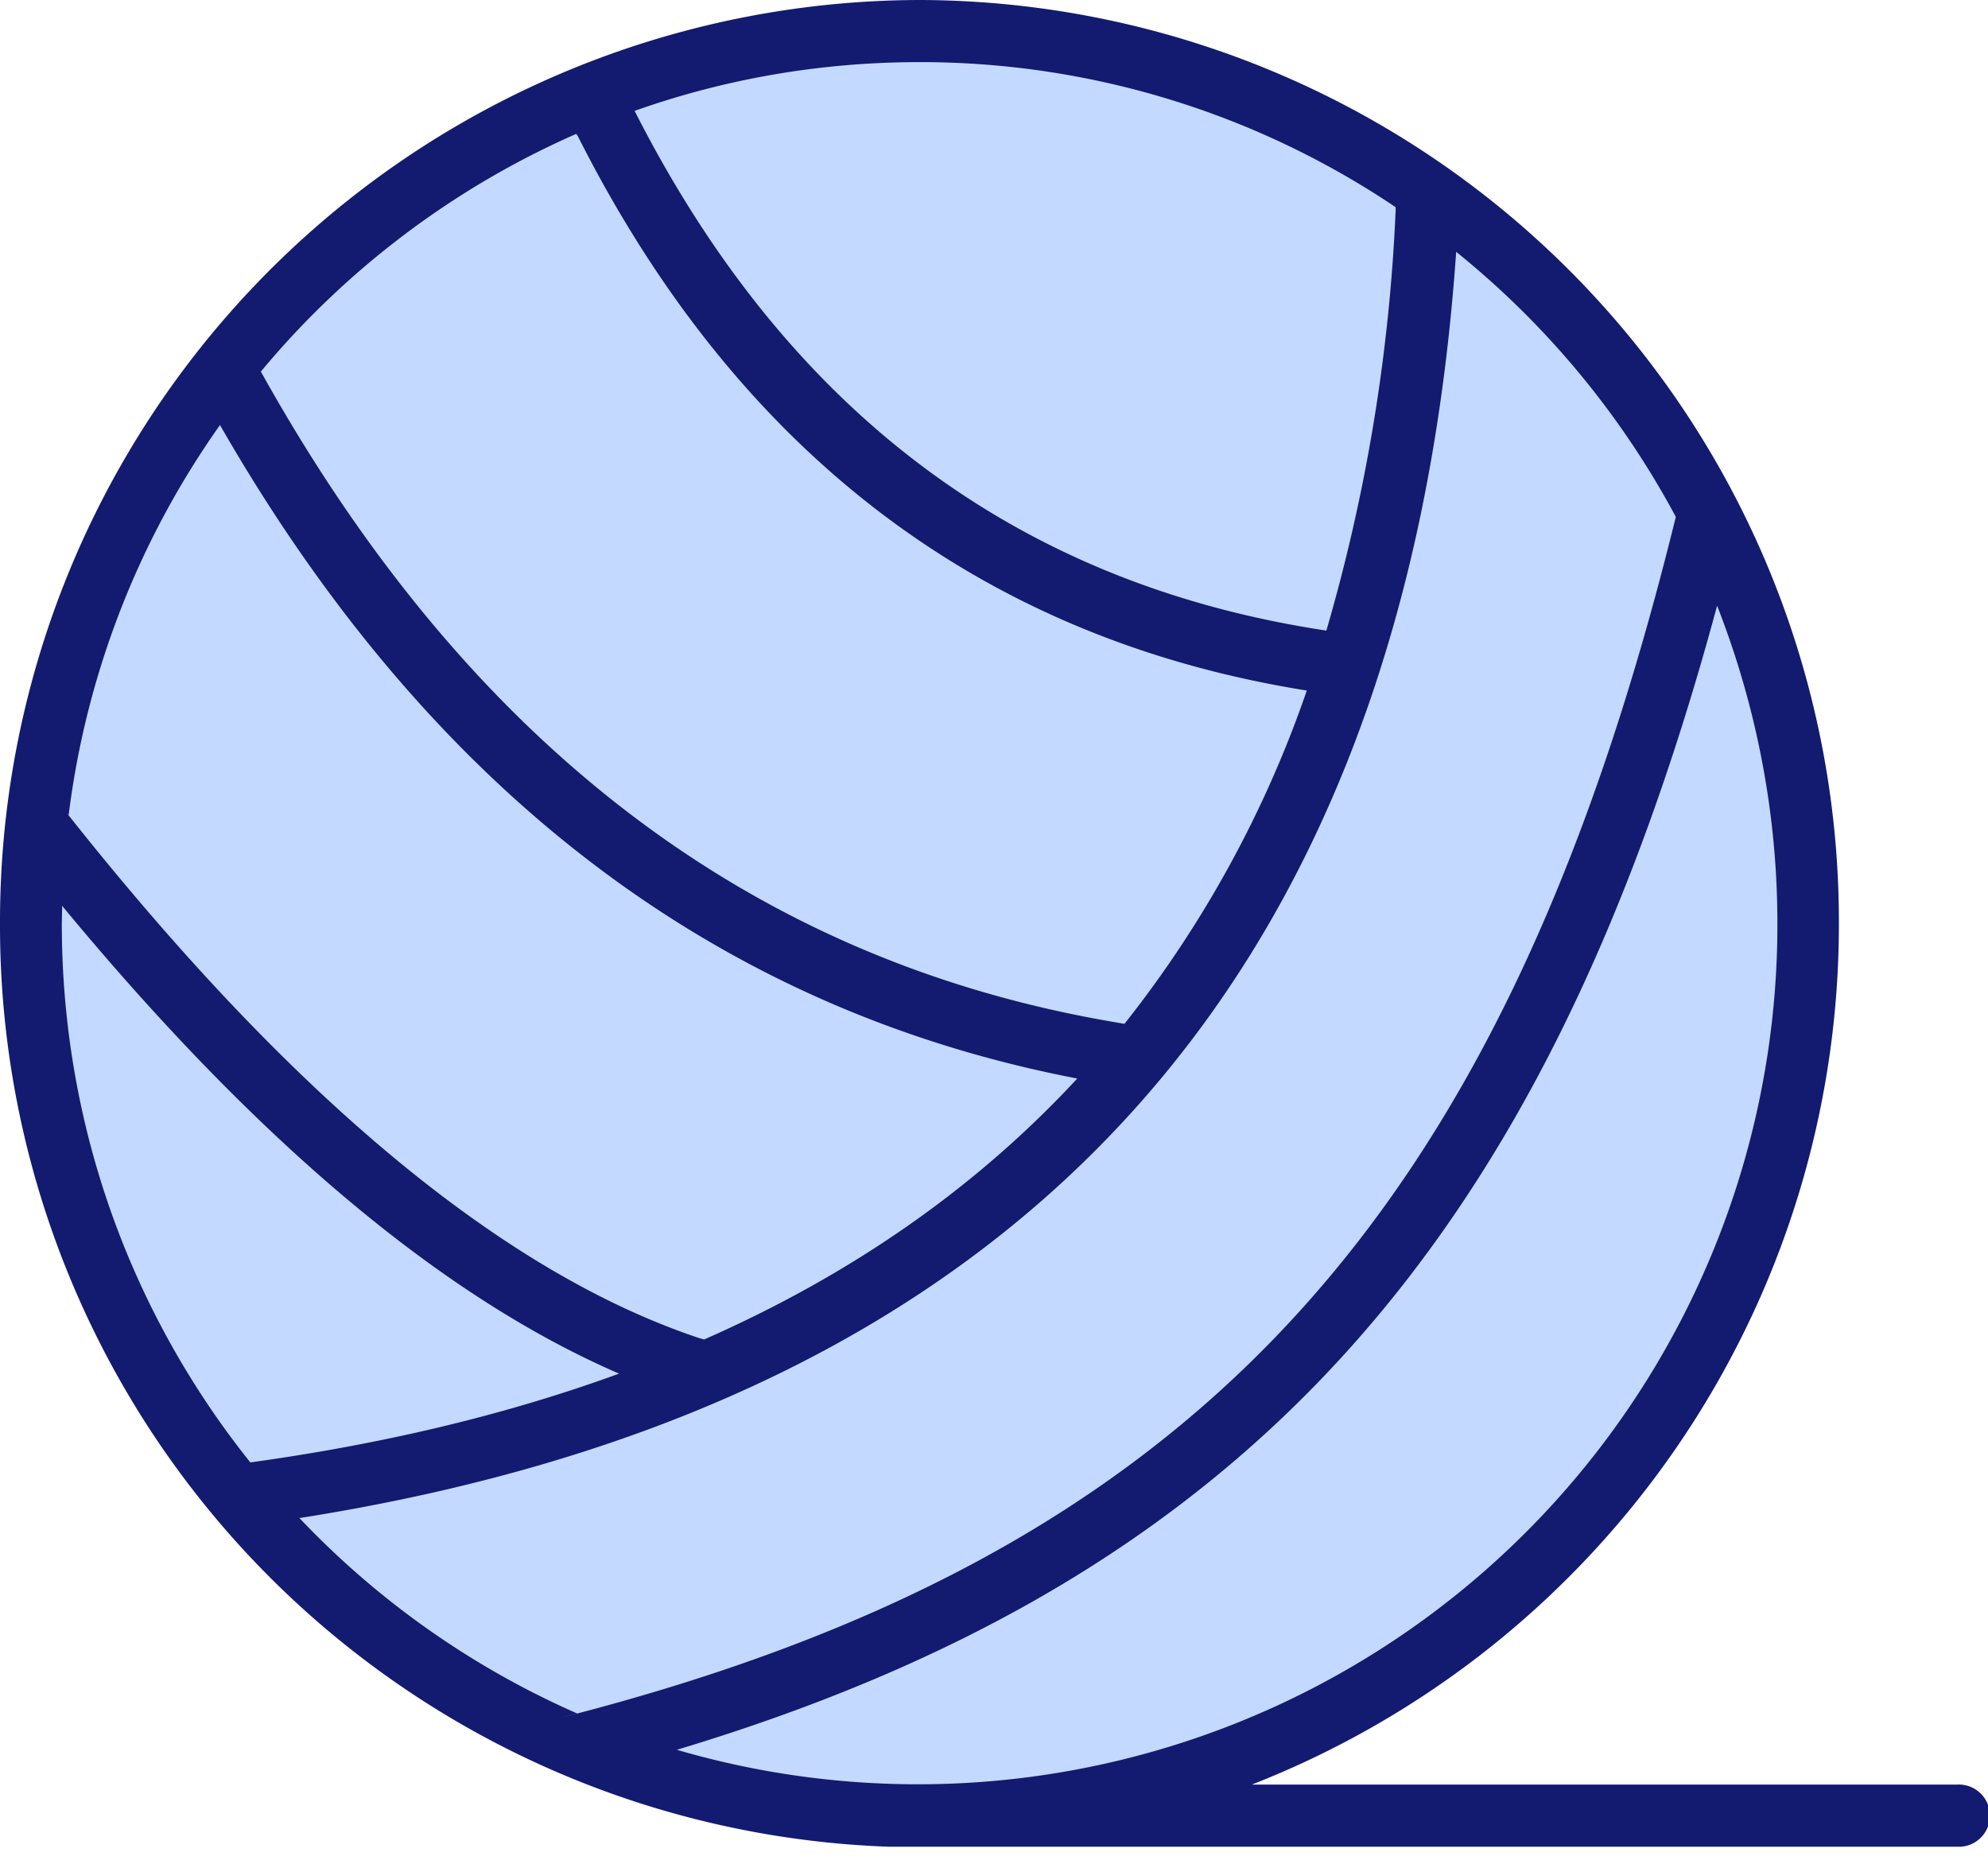
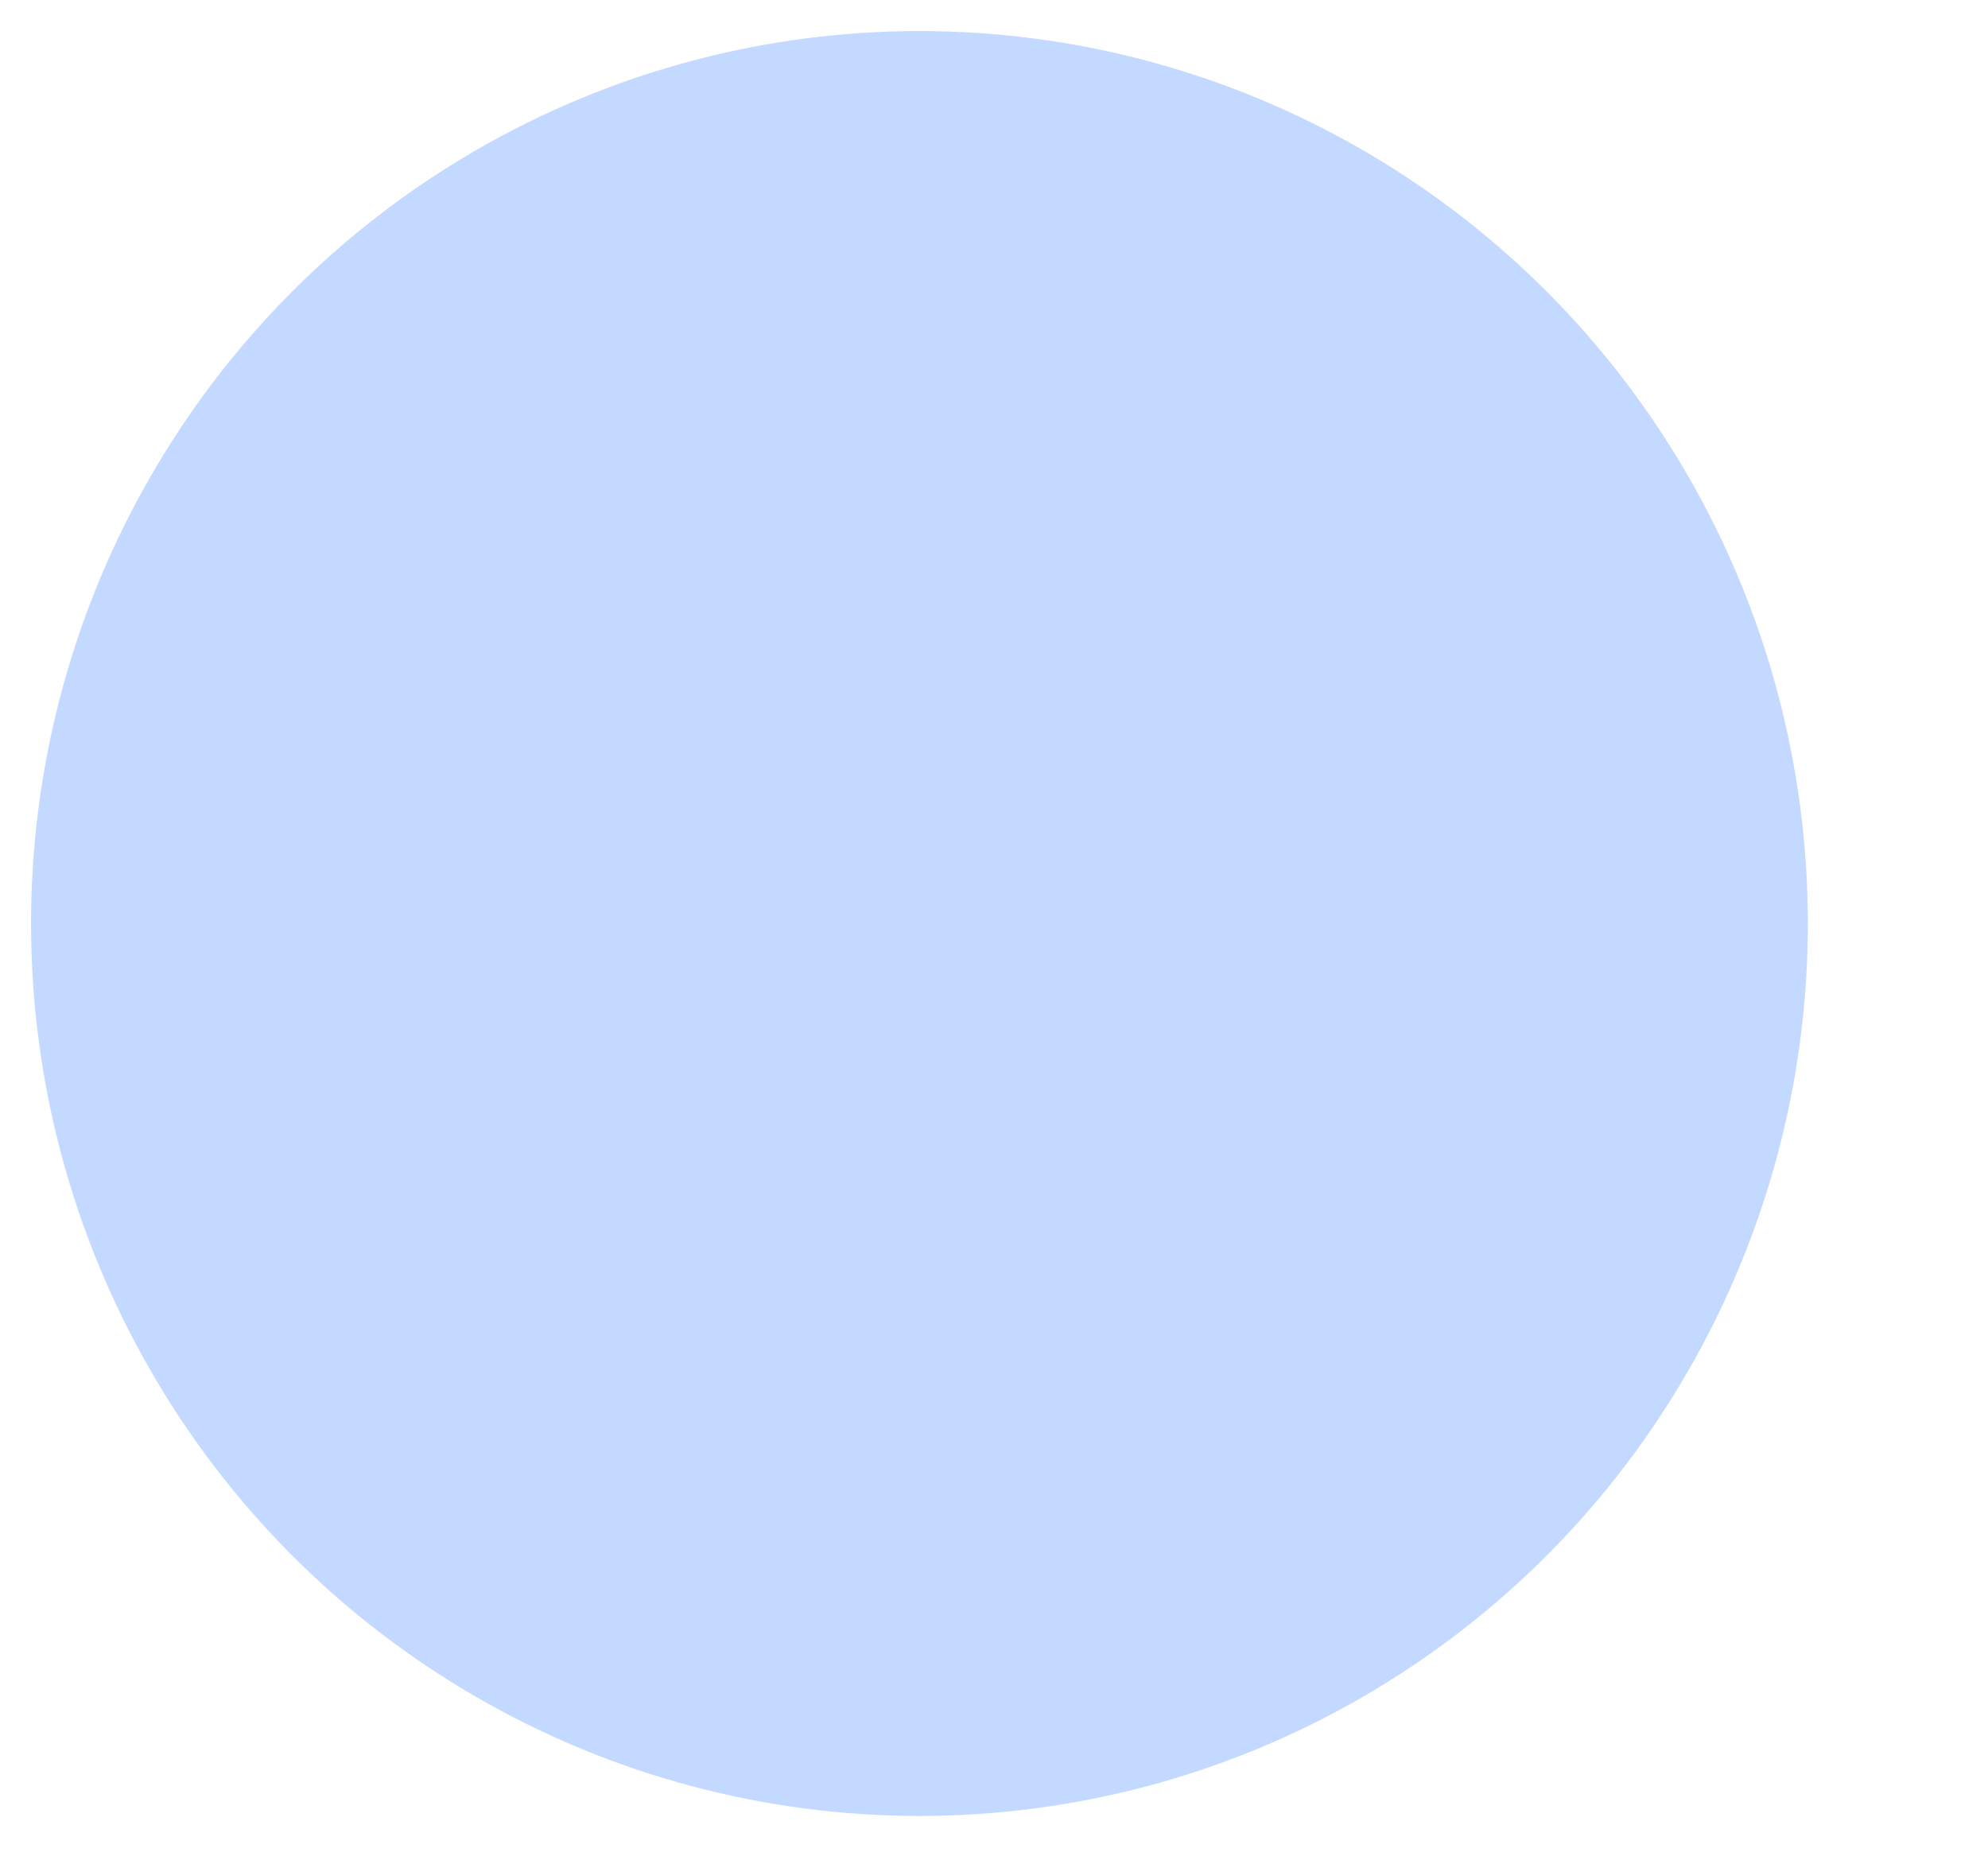
<svg xmlns="http://www.w3.org/2000/svg" width="64" height="60">
  <g fill="none" fill-rule="evenodd">
    <ellipse cx="29.6" cy="29.73" fill="#C4D9FF" rx="28.6" ry="28.73" />
-     <path fill="#121B70" fill-rule="nonzero" d="M28.6 59.45A29.67 29.67 0 0 1 0 29.72 29.67 29.67 0 0 1 29.6 0a29.67 29.67 0 0 1 29.6 29.73 29.74 29.74 0 0 1-18.9 27.72H63a1 1 0 0 1 .12 2H28.6ZM55.28 19.5l-.02.07C49.69 40.15 40 50.85 21.79 56.33a27.67 27.67 0 0 0 35.43-26.6c0-3.6-.7-7.06-1.94-10.23Zm-8.4-11.4-.02.27c-1.7 23.3-14.16 36.87-37.22 40.5a27.64 27.64 0 0 0 8.94 6.29l-.53.14c20.2-5.15 30.2-15.8 35.8-38.26l.1-.4a27.82 27.82 0 0 0-7.08-8.54ZM2 29.16v.1l-.01.47c0 6.56 2.27 12.6 6.07 17.35l-.23.03c4.43-.6 8.46-1.56 12.1-2.89C14.22 41.75 8.25 36.72 2 29.16Zm5.08-15.48-.01.02a27.64 27.64 0 0 0-4.86 12.54l-.07-.08c7.27 9.19 14.08 14.82 20.38 16.92l.15.04c4.77-2.1 8.77-4.9 12.01-8.4-11.62-2.23-20.84-9.26-27.6-21.04Zm11.47-9.37A27.7 27.7 0 0 0 8.4 11.96l-.02-.03c6.66 11.98 15.76 18.94 27.36 20.95l.46.08a36.29 36.29 0 0 0 5.87-10.73C31.61 20.56 23.75 14.58 18.6 4.38ZM29.6 2c-3.21 0-6.3.55-9.17 1.57C25.35 13.25 32.76 18.8 42.7 20.3a57.03 57.03 0 0 0 2.23-13.53v-.1A27.39 27.39 0 0 0 29.6 2Z" />
  </g>
</svg>